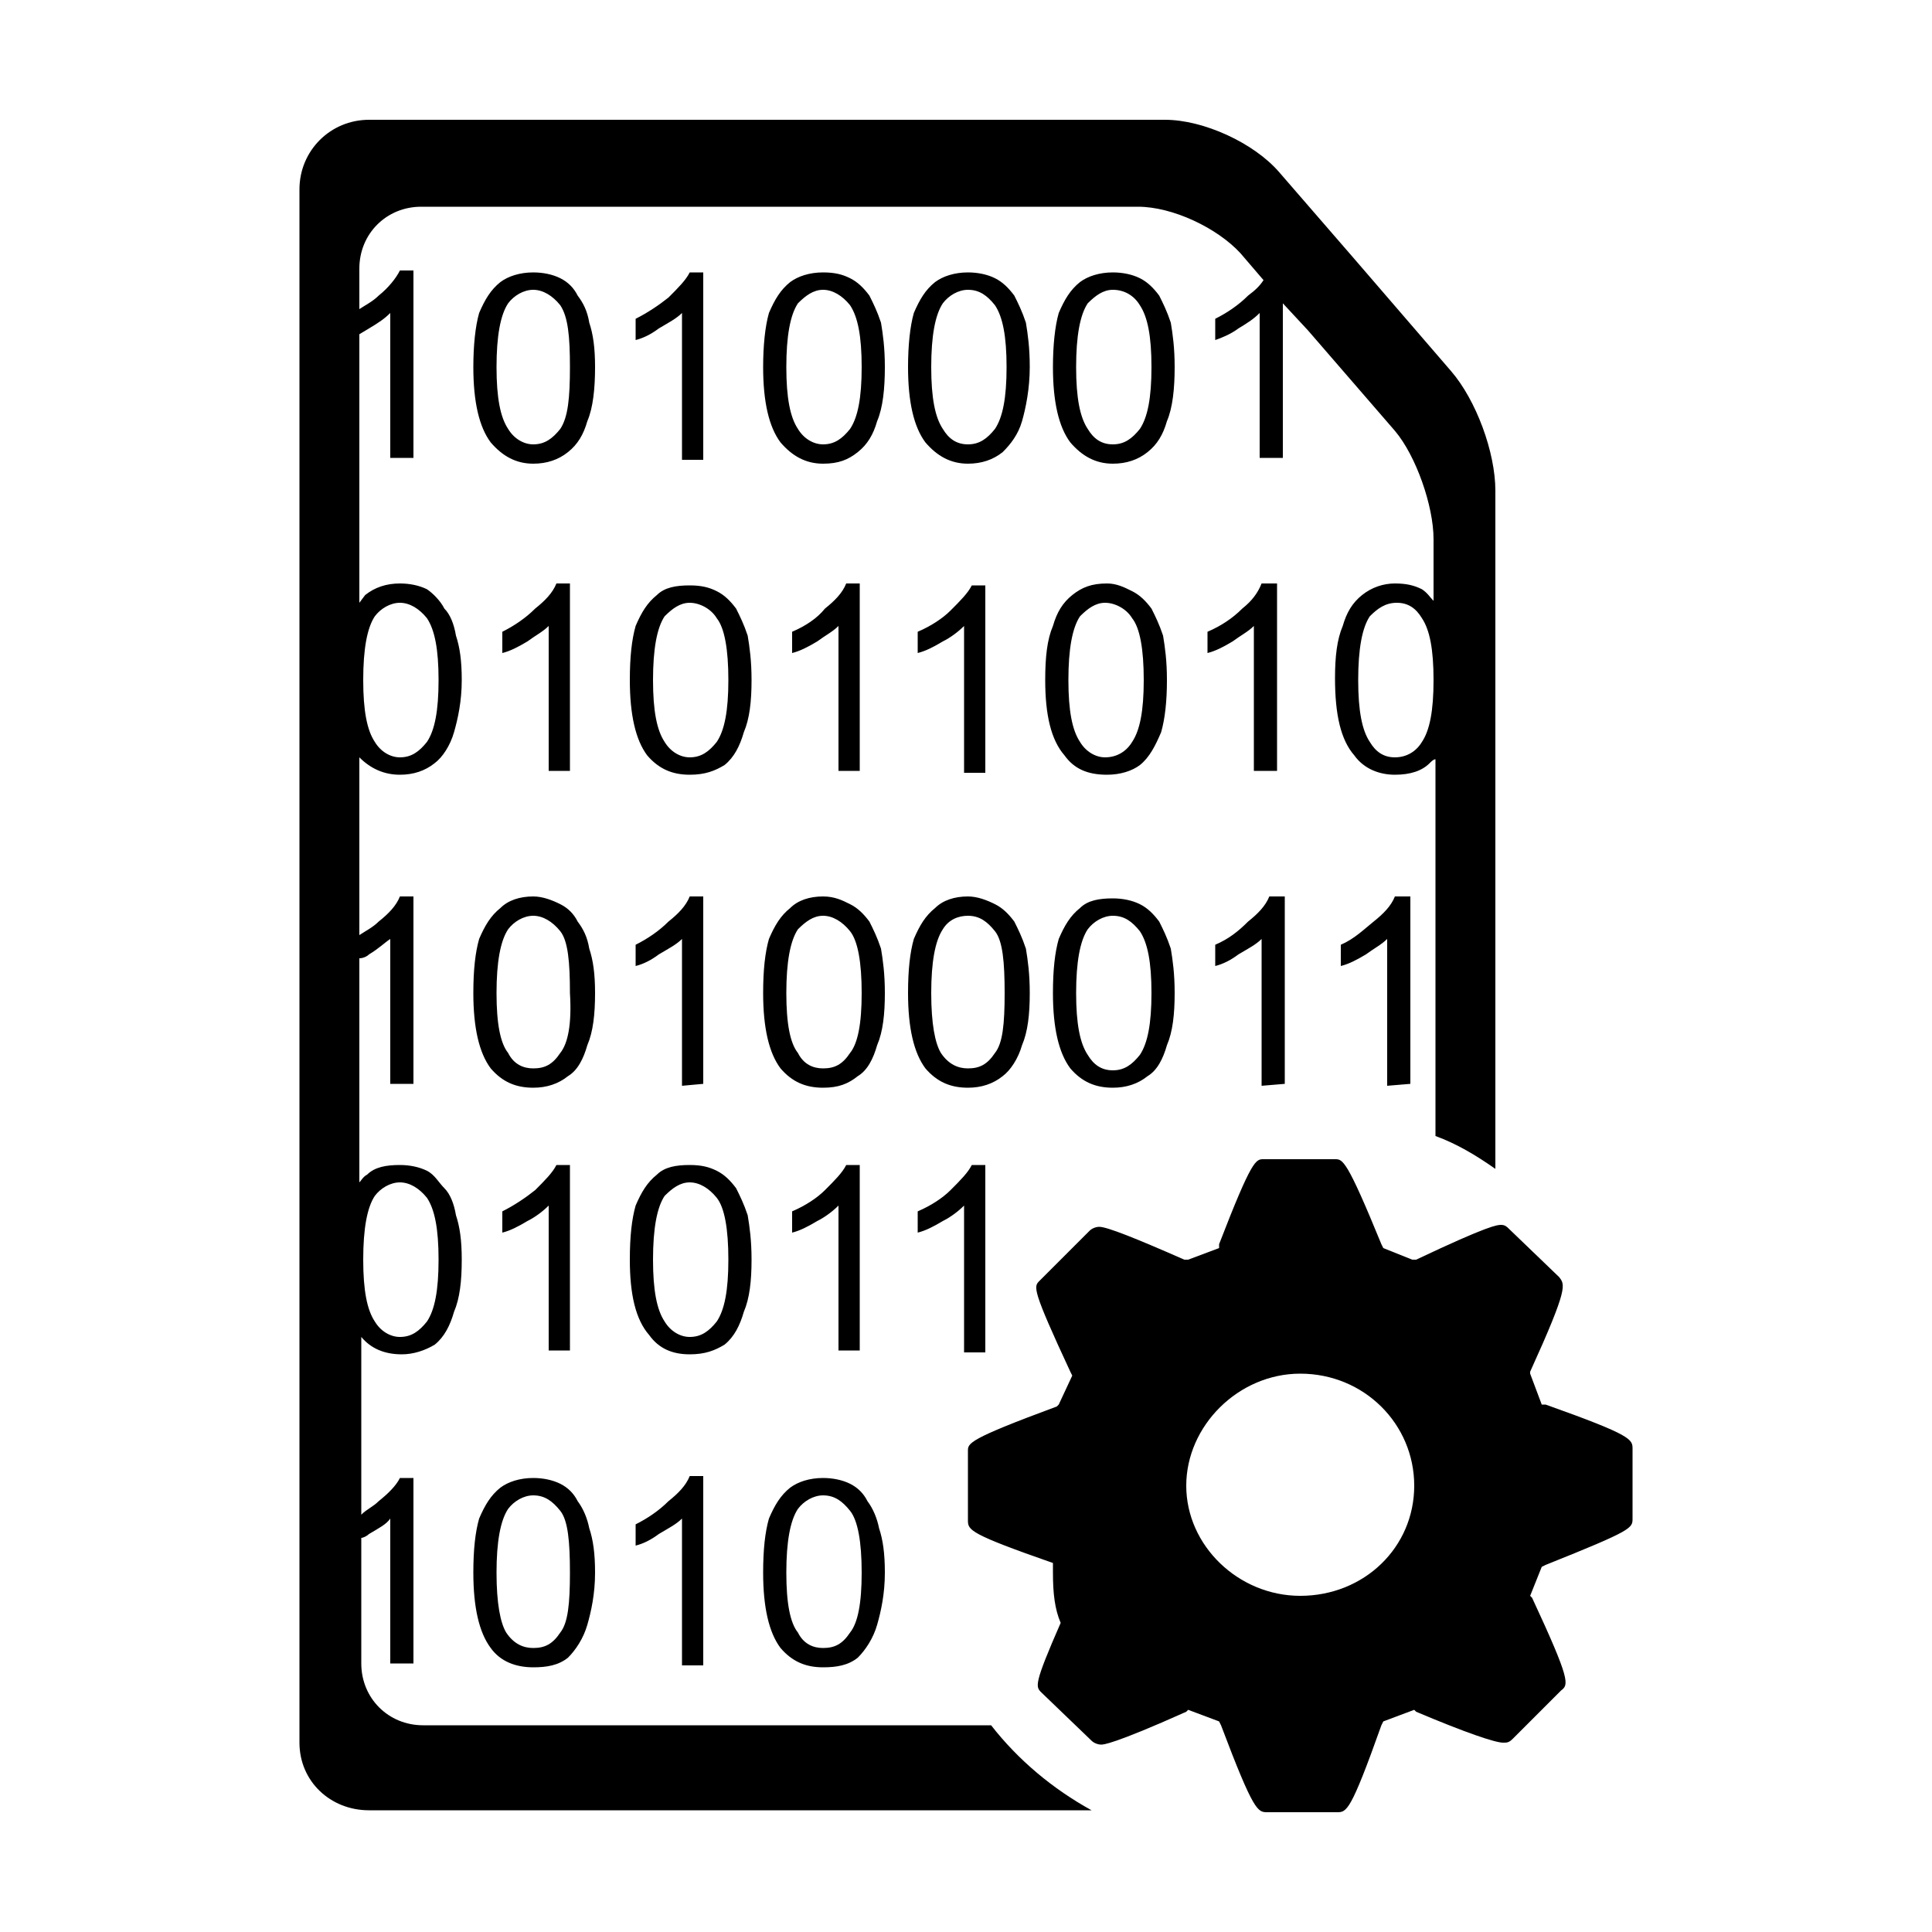
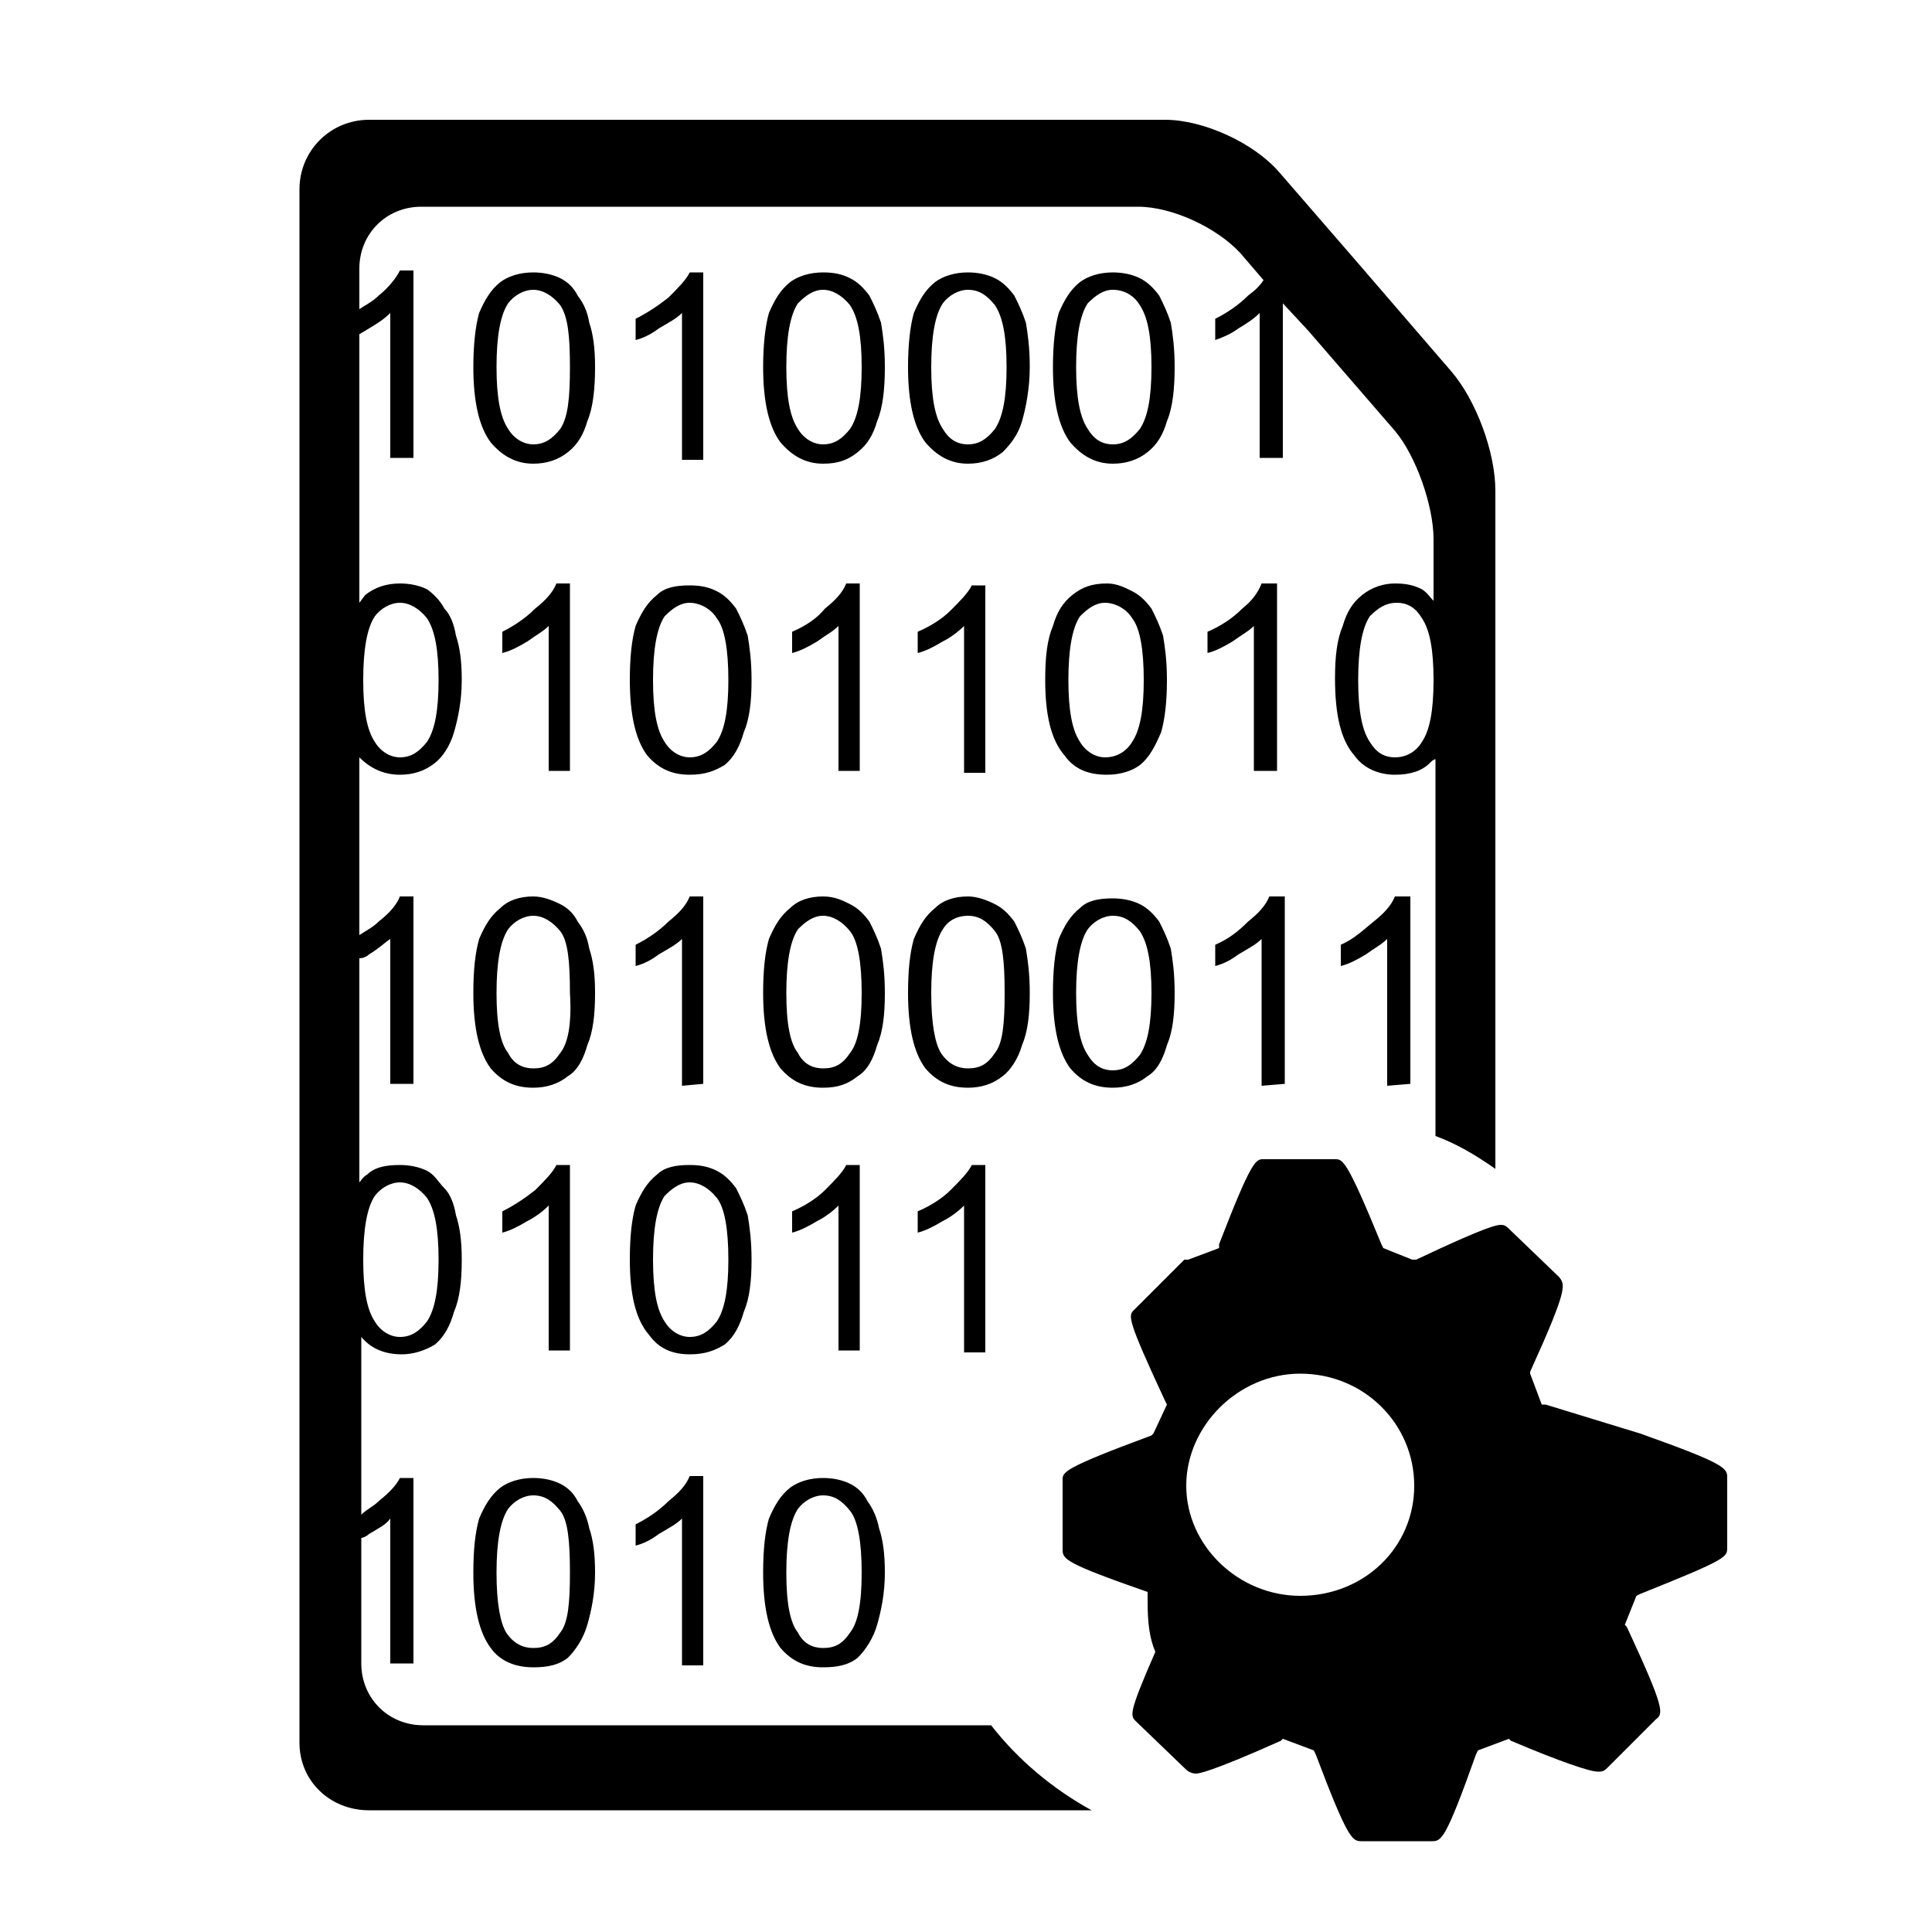
<svg xmlns="http://www.w3.org/2000/svg" width="64" height="64" viewBox="0 0 1000 1000">
-   <path d="M305 167c-1-6-3-10-6-14-2-4-5-7-9-9s-9-3-14-3c-7 0-13 2-17 5-5 4-8 9-11 16-2 7-3 17-3 28 0 18 3 31 9 39 6 7 13 11 22 11 7 0 13-2 18-6s8-9 10-16c3-7 4-17 4-28 0-10-1-17-3-23zm-15 55c-4 5-8 8-14 8-5 0-10-3-13-8-4-6-6-16-6-32s2-27 6-33c3-4 8-7 13-7s10 3 14 8c4 6 5 16 5 32s-1 26-5 32zm74 16v-97h-7c-2 4-6 8-11 13-5 4-11 8-17 11v11c4-1 8-3 12-6 5-3 9-5 12-8v76h11zm92-71c-2-6-4-10-6-14-3-4-6-7-10-9s-8-3-14-3c-7 0-13 2-17 5-5 4-8 9-11 16-2 7-3 17-3 28 0 18 3 31 9 39 6 7 13 11 22 11 8 0 13-2 18-6s8-9 10-16c3-7 4-17 4-28 0-10-1-17-2-23zm-16 55c-4 5-8 8-14 8-5 0-10-3-13-8-4-6-6-16-6-32s2-27 6-33c4-4 8-7 13-7s10 3 14 8c4 6 6 16 6 32s-2 26-6 32zm91-55c-2-6-4-10-6-14-3-4-6-7-10-9s-9-3-14-3c-7 0-13 2-17 5-5 4-8 9-11 16-2 7-3 17-3 28 0 18 3 31 9 39 6 7 13 11 22 11 7 0 13-2 18-6 4-4 8-9 10-16s4-17 4-28c0-10-1-17-2-23zm-16 55c-4 5-8 8-14 8s-10-3-13-8c-4-6-6-16-6-32s2-27 6-33c3-4 8-7 13-7 6 0 10 3 14 8 4 6 6 16 6 32s-2 26-6 32zm91-55c-2-6-4-10-6-14-3-4-6-7-10-9s-9-3-14-3c-7 0-13 2-17 5-5 4-8 9-11 16-2 7-3 17-3 28 0 18 3 31 9 39 6 7 13 11 22 11 7 0 13-2 18-6s8-9 10-16c3-7 4-17 4-28 0-10-1-17-2-23zm-16 55c-4 5-8 8-14 8s-10-3-13-8c-4-6-6-16-6-32s2-27 6-33c4-4 8-7 13-7 6 0 11 3 14 8 4 6 6 16 6 32s-2 26-6 32zM295 399v-97h-7c-2 5-6 9-11 13-5 5-11 9-17 12v11c4-1 8-3 13-6 4-3 8-5 11-8v75h11zm92-70c-2-6-4-10-6-14-3-4-6-7-10-9s-8-3-14-3c-7 0-13 1-17 5-5 4-8 9-11 16-2 7-3 16-3 28 0 18 3 31 9 39 6 7 13 10 22 10 8 0 13-2 18-5 5-4 8-10 10-17 3-7 4-16 4-27 0-10-1-17-2-23zm-16 55c-4 5-8 8-14 8-5 0-10-3-13-8-4-6-6-16-6-32s2-27 6-33c4-4 8-7 13-7s11 3 14 8c4 5 6 16 6 32s-2 26-6 32zm74 15v-97h-7c-2 5-6 9-11 13-4 5-10 9-17 12v11c4-1 8-3 13-6 4-3 8-5 11-8v75h11zm65 1v-97h-7c-2 4-6 8-11 13-4 4-10 8-17 11v11c4-1 8-3 13-6 4-2 8-5 11-8v76h11zm63 1c7 0 13-2 17-5 5-4 8-10 11-17 2-7 3-16 3-27 0-10-1-17-2-23-2-6-4-10-6-14-3-4-6-7-10-9s-8-4-13-4c-8 0-13 2-18 6s-8 9-10 16c-3 7-4 16-4 28 0 18 3 31 10 39 5 7 12 10 22 10zm-14-82c4-4 8-7 13-7s11 3 14 8c4 5 6 16 6 32s-2 26-6 32c-3 5-8 8-14 8-5 0-10-3-13-8-4-6-6-16-6-32s2-27 6-33zm102 80v-97h-8c-2 5-5 9-10 13-5 5-11 9-18 12v11c4-1 8-3 13-6 4-3 8-5 11-8v75h12zm-356 92c-1-6-3-10-6-14-2-4-5-7-9-9s-9-4-14-4c-7 0-13 2-17 6-5 4-8 9-11 16-2 7-3 16-3 28 0 18 3 31 9 39 6 7 13 10 22 10 7 0 13-2 18-6 5-3 8-9 10-16 3-7 4-16 4-27 0-10-1-17-3-23zm-15 54c-4 6-8 8-14 8-5 0-10-2-13-8-4-5-6-15-6-31s2-27 6-33c3-4 8-7 13-7s10 3 14 8 5 16 5 32c1 16-1 26-5 31zm74 16v-97h-7c-2 5-6 9-11 13-5 5-11 9-17 12v11c4-1 8-3 12-6 5-3 9-5 12-8v76l11-1zm92-70c-2-6-4-10-6-14-3-4-6-7-10-9s-8-4-14-4c-7 0-13 2-17 6-5 4-8 9-11 16-2 7-3 16-3 28 0 18 3 31 9 39 6 7 13 10 22 10 8 0 13-2 18-6 5-3 8-9 10-16 3-7 4-16 4-27 0-10-1-17-2-23zm-16 54c-4 6-8 8-14 8-5 0-10-2-13-8-4-5-6-15-6-31s2-27 6-33c4-4 8-7 13-7s10 3 14 8 6 16 6 32-2 26-6 31zm89-4c3-7 4-16 4-27 0-10-1-17-2-23-2-6-4-10-6-14-3-4-6-7-10-9s-9-4-14-4c-7 0-13 2-17 6-5 4-8 9-11 16-2 7-3 16-3 28 0 18 3 31 9 39 6 7 13 10 22 10 7 0 13-2 18-6 4-3 8-9 10-16zm-28 12c-5 0-10-2-14-8-3-5-5-15-5-31s2-27 6-33c3-5 8-7 13-7 6 0 10 3 14 8s5 16 5 32-1 26-5 31c-4 6-8 8-14 8zm75 10c7 0 13-2 18-6 5-3 8-9 10-16 3-7 4-16 4-27 0-10-1-17-2-23-2-6-4-10-6-14-3-4-6-7-10-9s-9-3-14-3c-7 0-13 1-17 5-5 4-8 9-11 16-2 7-3 16-3 28 0 18 3 31 9 39 6 7 13 10 22 10zm-13-82c3-4 8-7 13-7 6 0 10 3 14 8 4 6 6 16 6 32s-2 26-6 32c-4 5-8 8-14 8s-10-3-13-8c-4-6-6-16-6-32s2-27 6-33zm102 80v-97h-8c-2 5-6 9-11 13-5 5-10 9-17 12v11c4-1 8-3 12-6 5-3 9-5 12-8v76l12-1zm65 0v-97h-8c-2 5-6 9-11 13s-10 9-17 12v11c4-1 8-3 13-6 4-3 8-5 11-8v76l12-1zM295 699v-96h-7c-2 4-6 8-11 13-5 4-11 8-17 11v11c4-1 8-3 13-6 4-2 8-5 11-8v75h11zm90-20c3-7 4-16 4-27 0-10-1-17-2-23-2-6-4-10-6-14-3-4-6-7-10-9s-8-3-14-3c-7 0-13 1-17 5-5 4-8 9-11 16-2 7-3 16-3 28 0 18 3 31 10 39 5 7 12 10 21 10 8 0 13-2 18-5 5-4 8-10 10-17zm-28 13c-5 0-10-3-13-8-4-6-6-16-6-32s2-27 6-33c4-4 8-7 13-7s10 3 14 8 6 16 6 32-2 26-6 32c-4 5-8 8-14 8zm88 7v-96h-7c-2 4-6 8-11 13-4 4-10 8-17 11v11c4-1 8-3 13-6 4-2 8-5 11-8v75h11zm65 1v-97h-7c-2 4-6 8-11 13-4 4-10 8-17 11v11c4-1 8-3 13-6 4-2 8-5 11-8v76h11zm-262 86c-2 7-3 16-3 28 0 18 3 31 9 39 5 7 13 10 22 10 7 0 13-1 18-5 4-4 8-10 10-17s4-16 4-27c0-10-1-17-3-23-1-5-3-10-6-14-2-4-5-7-9-9s-9-3-14-3c-7 0-13 2-17 5-5 4-8 9-11 16zm28-12c6 0 10 3 14 8s5 16 5 32-1 26-5 31c-4 6-8 8-14 8-5 0-10-2-14-8-3-5-5-15-5-31s2-27 6-33c3-4 8-7 13-7zm88 88v-98h-7c-2 5-6 9-11 13-5 5-11 9-17 12v11c4-1 8-3 12-6 5-3 9-5 12-8v76h11zm34-76c-2 7-3 16-3 28 0 18 3 31 9 39 6 7 13 10 22 10 7 0 13-1 18-5 4-4 8-10 10-17s4-16 4-27c0-10-1-17-3-23-1-5-3-10-6-14-2-4-5-7-9-9s-9-3-14-3c-7 0-13 2-17 5-5 4-8 9-11 16zm28-12c6 0 10 3 14 8s6 16 6 32-2 26-6 31c-4 6-8 8-14 8-5 0-10-2-13-8-4-5-6-15-6-31s2-27 6-33c3-4 8-7 13-7zm87 119H219c-18 0-32-14-32-32v-65c1 0 3-1 4-2 5-3 9-5 11-8v75h12v-96h-7c-2 4-6 8-11 12-3 3-6 4-9 7v-92c5 6 12 9 21 9 6 0 12-2 17-5 5-4 8-10 10-17 3-7 4-16 4-27 0-10-1-17-3-23-1-6-3-11-6-14s-5-7-9-9-9-3-14-3c-7 0-13 1-17 5-2 1-3 3-4 4V496c2 0 4-1 5-2 5-3 8-6 11-8v75h12v-97h-7c-2 5-6 9-11 13-3 3-7 5-10 7v-92c6 6 13 9 21 9 7 0 13-2 18-6 4-3 8-9 10-16s4-16 4-27c0-10-1-17-3-23-1-6-3-11-6-14-2-4-6-8-9-10-4-2-9-3-14-3-7 0-13 2-18 6l-3 4V173l5-3c5-3 8-5 11-8v75h12v-97h-7c-2 4-6 9-11 13-3 3-7 5-10 7v-21c0-18 14-32 32-32h371c18 0 41 11 53 24l12 14c-2 3-4 5-8 8-5 5-11 9-17 12v11c3-1 8-3 12-6 5-3 8-5 11-8v75h12v-80l13 14 45 52c11 13 20 39 20 56v32c-2-2-3-4-6-6-4-2-8-3-14-3s-12 2-17 6-8 9-10 16c-3 7-4 16-4 27 0 19 3 32 10 40 5 7 13 10 21 10s14-2 18-6c1-1 2-2 3-2v195c11 4 21 10 31 17V254c0-20-10-47-23-62l-50-58-39-45c-13-15-39-27-59-27H191c-20 0-36 16-36 36v804c0 20 16 35 36 35h374c-20-11-38-26-52-44zM194 619c3-4 8-7 13-7s10 3 14 8c4 6 6 16 6 32s-2 26-6 32c-4 5-8 8-14 8-5 0-10-3-13-8-4-6-6-16-6-32s2-27 6-33zm0-300c3-4 8-7 13-7s10 3 14 8c4 6 6 16 6 32s-2 26-6 32c-4 5-8 8-14 8-5 0-10-3-13-8-4-6-6-16-6-32s2-27 6-33zm542 65c-3 5-8 8-14 8s-10-3-13-8c-4-6-6-16-6-32s2-27 6-33c4-4 8-7 14-7s10 3 13 8c4 6 6 16 6 32s-2 26-6 32zm64 343h-2l-6-16v-1c20-44 18-45 15-49l-26-25c-1-1-2-2-4-2s-6 0-44 18h-2l-15-6-1-2c-18-44-20-44-24-44h-37c-4 0-6 0-23 44v2l-16 6h-2c-25-11-40-17-44-17-2 0-4 1-5 2l-26 26c-3 3-4 4 16 47l1 2-7 15-1 1c-46 17-46 19-46 23v36c0 5 1 7 44 22v5c0 11 1 19 4 26-14 32-13 33-10 36l26 25c1 1 3 2 5 2 1 0 6 0 44-17l1-1 16 6 1 2c17 45 19 45 24 45h36c5 0 7 0 23-45l1-2 16-6 1 1c26 11 41 16 45 16 2 0 3 0 5-2l25-25c4-3 5-5-15-48l-1-1 6-15 2-1c45-18 45-19 45-24v-36c0-5 0-7-45-23zm-127 99c-32 0-59-26-59-57s27-58 59-58c33 0 59 26 59 58s-26 57-59 57z" />
+   <path d="M305 167c-1-6-3-10-6-14-2-4-5-7-9-9s-9-3-14-3c-7 0-13 2-17 5-5 4-8 9-11 16-2 7-3 17-3 28 0 18 3 31 9 39 6 7 13 11 22 11 7 0 13-2 18-6s8-9 10-16c3-7 4-17 4-28 0-10-1-17-3-23zm-15 55c-4 5-8 8-14 8-5 0-10-3-13-8-4-6-6-16-6-32s2-27 6-33c3-4 8-7 13-7s10 3 14 8c4 6 5 16 5 32s-1 26-5 32zm74 16v-97h-7c-2 4-6 8-11 13-5 4-11 8-17 11v11c4-1 8-3 12-6 5-3 9-5 12-8v76h11zm92-71c-2-6-4-10-6-14-3-4-6-7-10-9s-8-3-14-3c-7 0-13 2-17 5-5 4-8 9-11 16-2 7-3 17-3 28 0 18 3 31 9 39 6 7 13 11 22 11 8 0 13-2 18-6s8-9 10-16c3-7 4-17 4-28 0-10-1-17-2-23zm-16 55c-4 5-8 8-14 8-5 0-10-3-13-8-4-6-6-16-6-32s2-27 6-33c4-4 8-7 13-7s10 3 14 8c4 6 6 16 6 32s-2 26-6 32zm91-55c-2-6-4-10-6-14-3-4-6-7-10-9s-9-3-14-3c-7 0-13 2-17 5-5 4-8 9-11 16-2 7-3 17-3 28 0 18 3 31 9 39 6 7 13 11 22 11 7 0 13-2 18-6 4-4 8-9 10-16s4-17 4-28c0-10-1-17-2-23zm-16 55c-4 5-8 8-14 8s-10-3-13-8c-4-6-6-16-6-32s2-27 6-33c3-4 8-7 13-7 6 0 10 3 14 8 4 6 6 16 6 32s-2 26-6 32zm91-55c-2-6-4-10-6-14-3-4-6-7-10-9s-9-3-14-3c-7 0-13 2-17 5-5 4-8 9-11 16-2 7-3 17-3 28 0 18 3 31 9 39 6 7 13 11 22 11 7 0 13-2 18-6s8-9 10-16c3-7 4-17 4-28 0-10-1-17-2-23zm-16 55c-4 5-8 8-14 8s-10-3-13-8c-4-6-6-16-6-32s2-27 6-33c4-4 8-7 13-7 6 0 11 3 14 8 4 6 6 16 6 32s-2 26-6 32zM295 399v-97h-7c-2 5-6 9-11 13-5 5-11 9-17 12v11c4-1 8-3 13-6 4-3 8-5 11-8v75h11zm92-70c-2-6-4-10-6-14-3-4-6-7-10-9s-8-3-14-3c-7 0-13 1-17 5-5 4-8 9-11 16-2 7-3 16-3 28 0 18 3 31 9 39 6 7 13 10 22 10 8 0 13-2 18-5 5-4 8-10 10-17 3-7 4-16 4-27 0-10-1-17-2-23zm-16 55c-4 5-8 8-14 8-5 0-10-3-13-8-4-6-6-16-6-32s2-27 6-33c4-4 8-7 13-7s11 3 14 8c4 5 6 16 6 32s-2 26-6 32zm74 15v-97h-7c-2 5-6 9-11 13-4 5-10 9-17 12v11c4-1 8-3 13-6 4-3 8-5 11-8v75h11zm65 1v-97h-7c-2 4-6 8-11 13-4 4-10 8-17 11v11c4-1 8-3 13-6 4-2 8-5 11-8v76h11zm63 1c7 0 13-2 17-5 5-4 8-10 11-17 2-7 3-16 3-27 0-10-1-17-2-23-2-6-4-10-6-14-3-4-6-7-10-9s-8-4-13-4c-8 0-13 2-18 6s-8 9-10 16c-3 7-4 16-4 28 0 18 3 31 10 39 5 7 12 10 22 10zm-14-82c4-4 8-7 13-7s11 3 14 8c4 5 6 16 6 32s-2 26-6 32c-3 5-8 8-14 8-5 0-10-3-13-8-4-6-6-16-6-32s2-27 6-33zm102 80v-97h-8c-2 5-5 9-10 13-5 5-11 9-18 12v11c4-1 8-3 13-6 4-3 8-5 11-8v75h12zm-356 92c-1-6-3-10-6-14-2-4-5-7-9-9s-9-4-14-4c-7 0-13 2-17 6-5 4-8 9-11 16-2 7-3 16-3 28 0 18 3 31 9 39 6 7 13 10 22 10 7 0 13-2 18-6 5-3 8-9 10-16 3-7 4-16 4-27 0-10-1-17-3-23zm-15 54c-4 6-8 8-14 8-5 0-10-2-13-8-4-5-6-15-6-31s2-27 6-33c3-4 8-7 13-7s10 3 14 8 5 16 5 32c1 16-1 26-5 31zm74 16v-97h-7c-2 5-6 9-11 13-5 5-11 9-17 12v11c4-1 8-3 12-6 5-3 9-5 12-8v76l11-1zm92-70c-2-6-4-10-6-14-3-4-6-7-10-9s-8-4-14-4c-7 0-13 2-17 6-5 4-8 9-11 16-2 7-3 16-3 28 0 18 3 31 9 39 6 7 13 10 22 10 8 0 13-2 18-6 5-3 8-9 10-16 3-7 4-16 4-27 0-10-1-17-2-23zm-16 54c-4 6-8 8-14 8-5 0-10-2-13-8-4-5-6-15-6-31s2-27 6-33c4-4 8-7 13-7s10 3 14 8 6 16 6 32-2 26-6 31zm89-4c3-7 4-16 4-27 0-10-1-17-2-23-2-6-4-10-6-14-3-4-6-7-10-9s-9-4-14-4c-7 0-13 2-17 6-5 4-8 9-11 16-2 7-3 16-3 28 0 18 3 31 9 39 6 7 13 10 22 10 7 0 13-2 18-6 4-3 8-9 10-16zm-28 12c-5 0-10-2-14-8-3-5-5-15-5-31s2-27 6-33c3-5 8-7 13-7 6 0 10 3 14 8s5 16 5 32-1 26-5 31c-4 6-8 8-14 8zm75 10c7 0 13-2 18-6 5-3 8-9 10-16 3-7 4-16 4-27 0-10-1-17-2-23-2-6-4-10-6-14-3-4-6-7-10-9s-9-3-14-3c-7 0-13 1-17 5-5 4-8 9-11 16-2 7-3 16-3 28 0 18 3 31 9 39 6 7 13 10 22 10zm-13-82c3-4 8-7 13-7 6 0 10 3 14 8 4 6 6 16 6 32s-2 26-6 32c-4 5-8 8-14 8s-10-3-13-8c-4-6-6-16-6-32s2-27 6-33zm102 80v-97h-8c-2 5-6 9-11 13-5 5-10 9-17 12v11c4-1 8-3 12-6 5-3 9-5 12-8v76l12-1zm65 0v-97h-8c-2 5-6 9-11 13s-10 9-17 12v11c4-1 8-3 13-6 4-3 8-5 11-8v76l12-1zM295 699v-96h-7c-2 4-6 8-11 13-5 4-11 8-17 11v11c4-1 8-3 13-6 4-2 8-5 11-8v75h11zm90-20c3-7 4-16 4-27 0-10-1-17-2-23-2-6-4-10-6-14-3-4-6-7-10-9s-8-3-14-3c-7 0-13 1-17 5-5 4-8 9-11 16-2 7-3 16-3 28 0 18 3 31 10 39 5 7 12 10 21 10 8 0 13-2 18-5 5-4 8-10 10-17zm-28 13c-5 0-10-3-13-8-4-6-6-16-6-32s2-27 6-33c4-4 8-7 13-7s10 3 14 8 6 16 6 32-2 26-6 32c-4 5-8 8-14 8zm88 7v-96h-7c-2 4-6 8-11 13-4 4-10 8-17 11v11c4-1 8-3 13-6 4-2 8-5 11-8v75h11zm65 1v-97h-7c-2 4-6 8-11 13-4 4-10 8-17 11v11c4-1 8-3 13-6 4-2 8-5 11-8v76h11zm-262 86c-2 7-3 16-3 28 0 18 3 31 9 39 5 7 13 10 22 10 7 0 13-1 18-5 4-4 8-10 10-17s4-16 4-27c0-10-1-17-3-23-1-5-3-10-6-14-2-4-5-7-9-9s-9-3-14-3c-7 0-13 2-17 5-5 4-8 9-11 16zm28-12c6 0 10 3 14 8s5 16 5 32-1 26-5 31c-4 6-8 8-14 8-5 0-10-2-14-8-3-5-5-15-5-31s2-27 6-33c3-4 8-7 13-7zm88 88v-98h-7c-2 5-6 9-11 13-5 5-11 9-17 12v11c4-1 8-3 12-6 5-3 9-5 12-8v76h11zm34-76c-2 7-3 16-3 28 0 18 3 31 9 39 6 7 13 10 22 10 7 0 13-1 18-5 4-4 8-10 10-17s4-16 4-27c0-10-1-17-3-23-1-5-3-10-6-14-2-4-5-7-9-9s-9-3-14-3c-7 0-13 2-17 5-5 4-8 9-11 16zm28-12c6 0 10 3 14 8s6 16 6 32-2 26-6 31c-4 6-8 8-14 8-5 0-10-2-13-8-4-5-6-15-6-31s2-27 6-33c3-4 8-7 13-7zm87 119H219c-18 0-32-14-32-32v-65c1 0 3-1 4-2 5-3 9-5 11-8v75h12v-96h-7c-2 4-6 8-11 12-3 3-6 4-9 7v-92c5 6 12 9 21 9 6 0 12-2 17-5 5-4 8-10 10-17 3-7 4-16 4-27 0-10-1-17-3-23-1-6-3-11-6-14s-5-7-9-9-9-3-14-3c-7 0-13 1-17 5-2 1-3 3-4 4V496c2 0 4-1 5-2 5-3 8-6 11-8v75h12v-97h-7c-2 5-6 9-11 13-3 3-7 5-10 7v-92c6 6 13 9 21 9 7 0 13-2 18-6 4-3 8-9 10-16s4-16 4-27c0-10-1-17-3-23-1-6-3-11-6-14-2-4-6-8-9-10-4-2-9-3-14-3-7 0-13 2-18 6l-3 4V173l5-3c5-3 8-5 11-8v75h12v-97h-7c-2 4-6 9-11 13-3 3-7 5-10 7v-21c0-18 14-32 32-32h371c18 0 41 11 53 24l12 14c-2 3-4 5-8 8-5 5-11 9-17 12v11c3-1 8-3 12-6 5-3 8-5 11-8v75h12v-80l13 14 45 52c11 13 20 39 20 56v32c-2-2-3-4-6-6-4-2-8-3-14-3s-12 2-17 6-8 9-10 16c-3 7-4 16-4 27 0 19 3 32 10 40 5 7 13 10 21 10s14-2 18-6c1-1 2-2 3-2v195c11 4 21 10 31 17V254c0-20-10-47-23-62l-50-58-39-45c-13-15-39-27-59-27H191c-20 0-36 16-36 36v804c0 20 16 35 36 35h374c-20-11-38-26-52-44zM194 619c3-4 8-7 13-7s10 3 14 8c4 6 6 16 6 32s-2 26-6 32c-4 5-8 8-14 8-5 0-10-3-13-8-4-6-6-16-6-32s2-27 6-33zm0-300c3-4 8-7 13-7s10 3 14 8c4 6 6 16 6 32s-2 26-6 32c-4 5-8 8-14 8-5 0-10-3-13-8-4-6-6-16-6-32s2-27 6-33zm542 65c-3 5-8 8-14 8s-10-3-13-8c-4-6-6-16-6-32s2-27 6-33c4-4 8-7 14-7s10 3 13 8c4 6 6 16 6 32s-2 26-6 32zm64 343h-2l-6-16v-1c20-44 18-45 15-49l-26-25c-1-1-2-2-4-2s-6 0-44 18h-2l-15-6-1-2c-18-44-20-44-24-44h-37c-4 0-6 0-23 44v2l-16 6h-2l-26 26c-3 3-4 4 16 47l1 2-7 15-1 1c-46 17-46 19-46 23v36c0 5 1 7 44 22v5c0 11 1 19 4 26-14 32-13 33-10 36l26 25c1 1 3 2 5 2 1 0 6 0 44-17l1-1 16 6 1 2c17 45 19 45 24 45h36c5 0 7 0 23-45l1-2 16-6 1 1c26 11 41 16 45 16 2 0 3 0 5-2l25-25c4-3 5-5-15-48l-1-1 6-15 2-1c45-18 45-19 45-24v-36c0-5 0-7-45-23zm-127 99c-32 0-59-26-59-57s27-58 59-58c33 0 59 26 59 58s-26 57-59 57z" />
</svg>